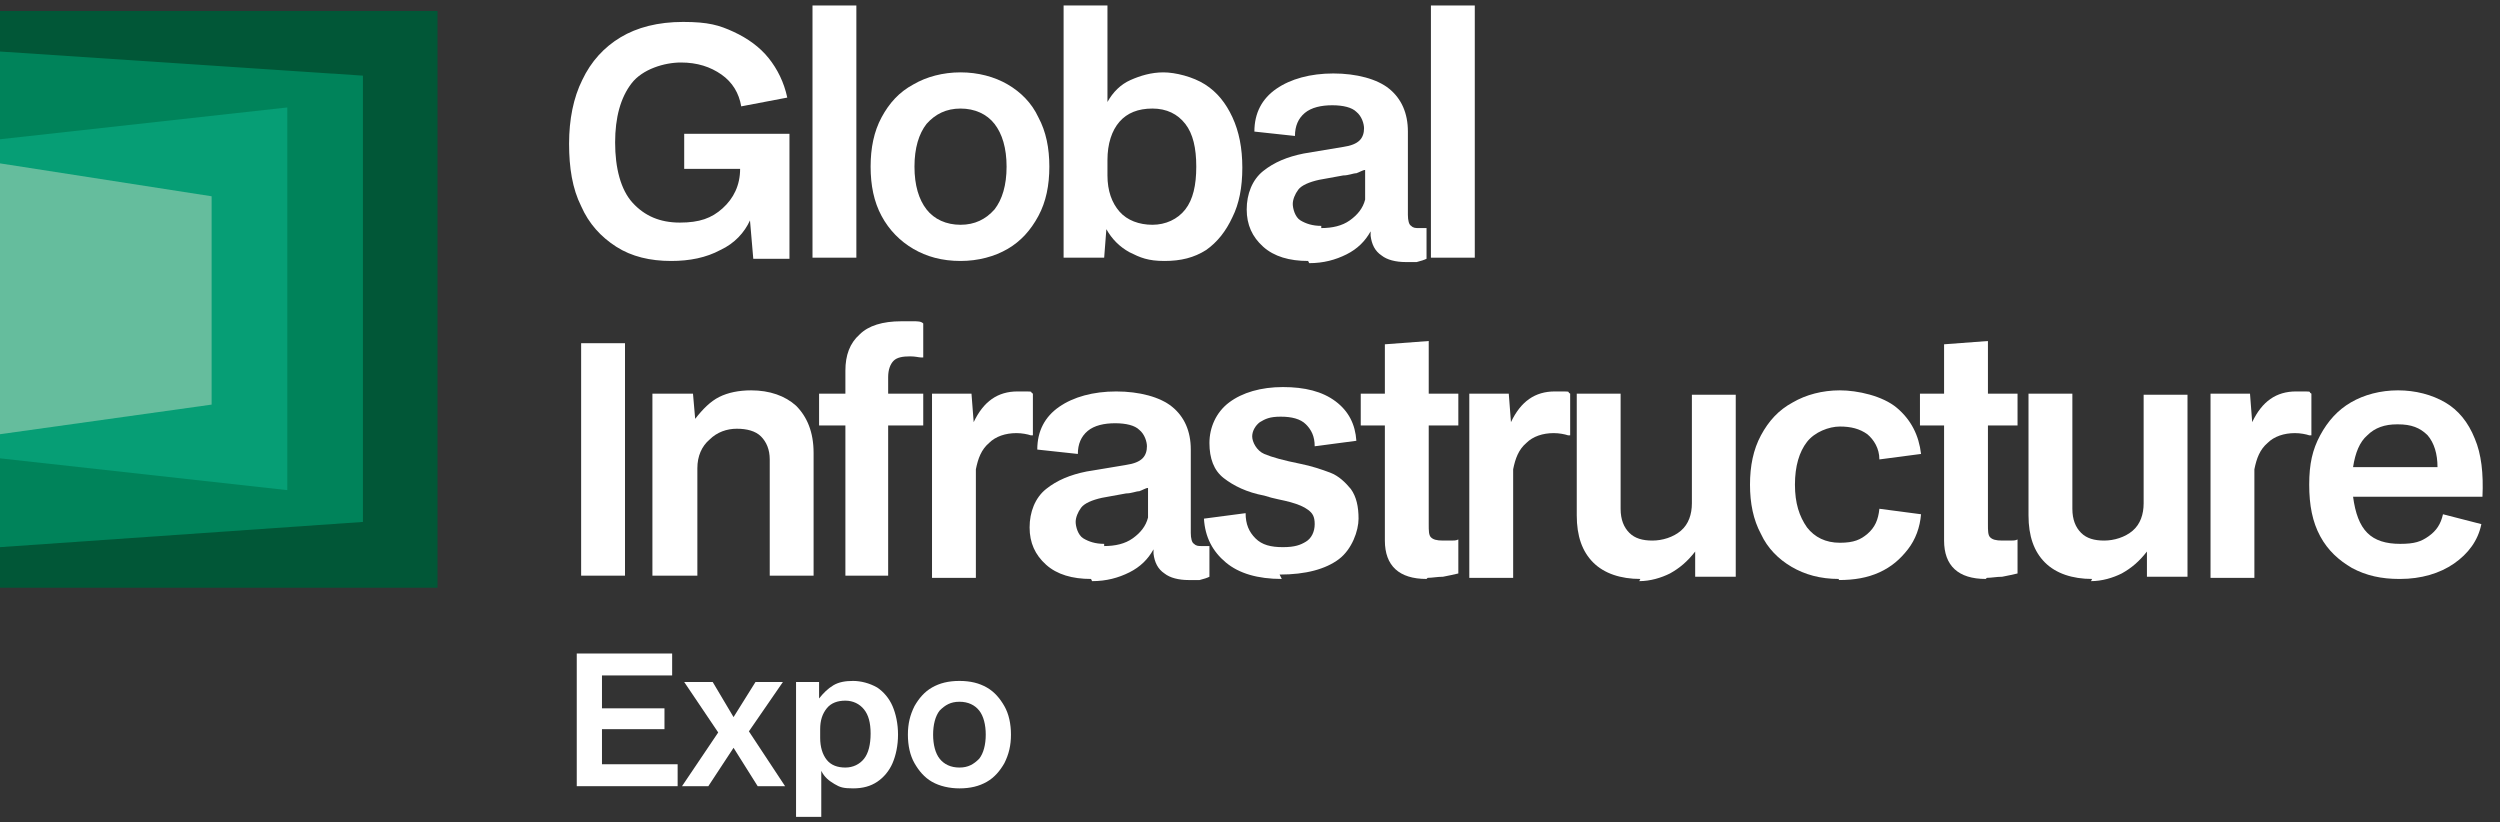
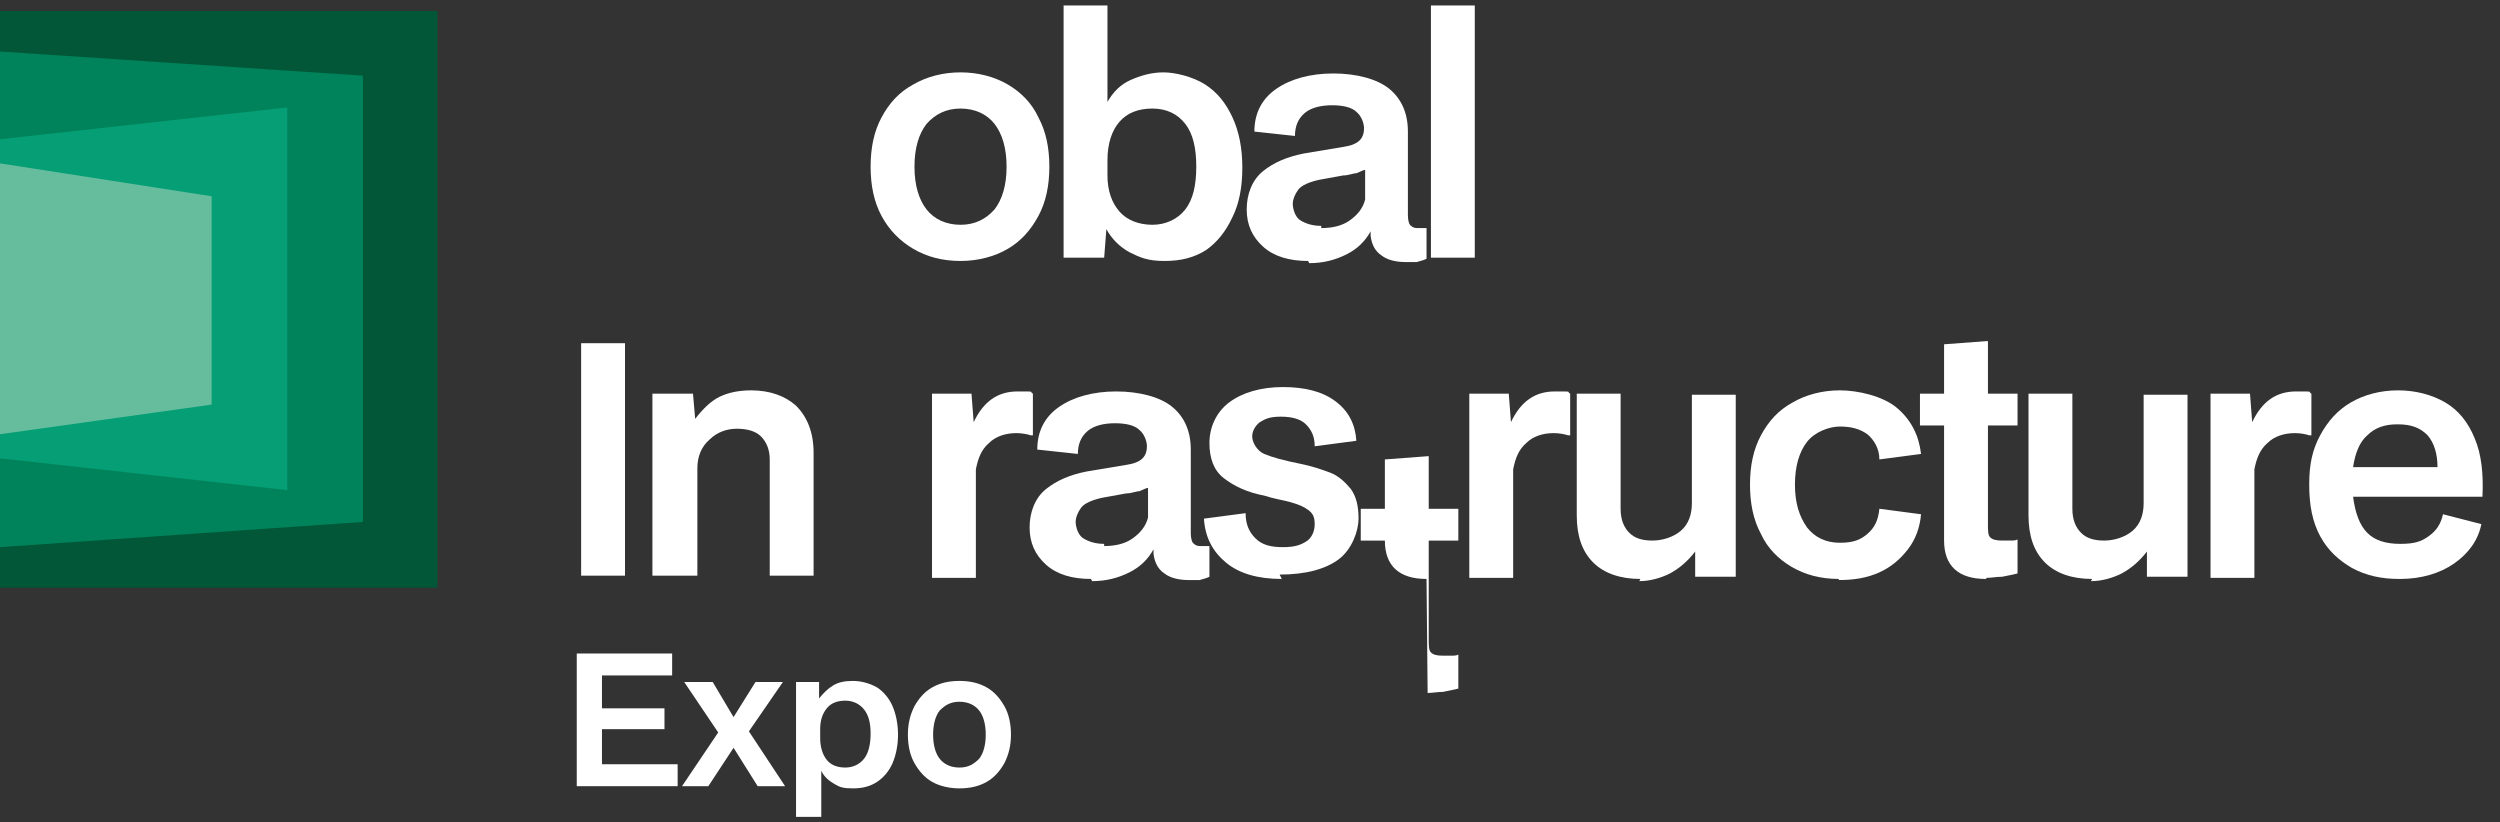
<svg xmlns="http://www.w3.org/2000/svg" id="Layer_1" width="228" height="75" version="1.1" viewBox="0 0 228 75">
  <rect x="0" y="0" width="228" height="75" fill="#333333" stroke="none" />
  <defs>
    <style>
      .st0 {
        fill: #015737;
      }

      .st1 {
        fill: #fff;
      }

      .st2 {
        fill: #069e75;
      }

      .st3 {
        fill: #00835a;
      }

      .st4 {
        fill: #65bd9d;
      }
    </style>
  </defs>
  <polygon class="st1" points="52.6 71.7 52.6 59.6 61.3 59.6 61.3 61.6 54.9 61.6 54.9 64.6 60.6 64.6 60.6 66.5 54.9 66.5 54.9 69.7 61.8 69.7 61.8 71.7 52.6 71.7" />
  <polygon class="st1" points="62.2 71.7 65.5 66.8 62.4 62.2 65 62.2 66.9 65.4 68.9 62.2 71.4 62.2 68.3 66.7 71.6 71.7 69.1 71.7 66.9 68.2 64.6 71.7 62.2 71.7" />
  <path class="st1" d="M72.6,74.5v-12.3h2.1v1.5c.4-.5.8-.9,1.3-1.2.5-.3,1.1-.4,1.8-.4s1.5.2,2.2.6c.6.4,1.1,1,1.4,1.7.3.7.5,1.6.5,2.6s-.2,1.9-.5,2.6c-.3.7-.8,1.3-1.4,1.7-.6.4-1.3.6-2.2.6s-1.2-.1-1.7-.4-.9-.6-1.2-1.2v4.2h-2.3ZM74.8,67.3c0,.8.2,1.5.6,2s1,.7,1.7.7,1.3-.3,1.7-.8c.4-.5.6-1.3.6-2.3s-.2-1.7-.6-2.2c-.4-.5-1-.8-1.7-.8s-1.3.2-1.7.7c-.4.5-.6,1.1-.6,1.9v.7Z" />
  <path class="st1" d="M87.5,71.9c-.9,0-1.8-.2-2.5-.6-.7-.4-1.2-1-1.6-1.7-.4-.7-.6-1.6-.6-2.6s.2-1.8.6-2.6c.4-.7.9-1.3,1.6-1.7.7-.4,1.5-.6,2.5-.6s1.8.2,2.5.6,1.2,1,1.6,1.7c.4.7.6,1.6.6,2.6s-.2,1.8-.6,2.6c-.4.7-.9,1.3-1.6,1.7-.7.4-1.5.6-2.5.6M87.5,70c.8,0,1.3-.3,1.8-.8.4-.5.6-1.3.6-2.2s-.2-1.7-.6-2.2c-.4-.5-1-.8-1.8-.8s-1.3.3-1.8.8c-.4.5-.6,1.3-.6,2.2s.2,1.7.6,2.2c.4.5,1,.8,1.8.8" />
-   <path class="st1" d="M61.2,23.8c-1.9,0-3.6-.4-5-1.3-1.4-.9-2.5-2.1-3.2-3.7-.8-1.6-1.1-3.5-1.1-5.7s.4-4.2,1.2-5.8c.8-1.7,2-3,3.5-3.9,1.5-.9,3.4-1.4,5.7-1.4s3.3.3,4.6.9c1.3.6,2.4,1.4,3.2,2.4.8,1,1.4,2.2,1.7,3.6l-4.2.8c-.2-1.2-.8-2.2-1.8-2.9-1-.7-2.2-1.1-3.7-1.1s-3.5.6-4.5,1.9c-1,1.3-1.5,3.1-1.5,5.4s.5,4.3,1.6,5.5c1.1,1.2,2.5,1.8,4.3,1.8s2.9-.4,3.9-1.3c1-.9,1.6-2.1,1.6-3.6h-5.1v-3.2h9.6v11.4h-3.3l-.3-3.5c-.5,1.1-1.4,2.1-2.7,2.7-1.3.7-2.8,1-4.5,1" />
-   <rect class="st1" x="74.1" y=".5" width="4" height="23" />
  <path class="st1" d="M87.6,23.8c-1.7,0-3.1-.4-4.3-1.1-1.2-.7-2.2-1.7-2.9-3-.7-1.3-1-2.8-1-4.5s.3-3.2,1-4.5c.7-1.3,1.6-2.3,2.9-3,1.2-.7,2.7-1.1,4.3-1.1s3.1.4,4.3,1.1c1.2.7,2.2,1.7,2.8,3,.7,1.3,1,2.8,1,4.5s-.3,3.2-1,4.5c-.7,1.3-1.6,2.3-2.8,3-1.2.7-2.7,1.1-4.3,1.1M87.6,20.5c1.3,0,2.3-.5,3.1-1.4.7-.9,1.1-2.2,1.1-3.9s-.4-3-1.1-3.9c-.7-.9-1.8-1.4-3.1-1.4s-2.3.5-3.1,1.4c-.7.9-1.1,2.2-1.1,3.9s.4,3,1.1,3.9c.7.9,1.8,1.4,3.1,1.4" />
  <path class="st1" d="M97,23.5V.5h4v8.8c.5-.9,1.2-1.6,2.1-2,.9-.4,1.9-.7,3-.7s2.7.4,3.8,1.1c1.1.7,1.9,1.7,2.5,3,.6,1.3.9,2.8.9,4.6s-.3,3.3-.9,4.5c-.6,1.3-1.4,2.3-2.4,3-1.1.7-2.3,1-3.8,1s-2.2-.3-3.2-.8c-.9-.5-1.6-1.2-2.1-2.1l-.2,2.6h-3.7ZM101,16c0,1.4.4,2.5,1.1,3.3.7.8,1.8,1.2,3,1.2s2.3-.5,3-1.4c.7-.9,1-2.2,1-3.9s-.3-3-1-3.9c-.7-.9-1.7-1.4-3-1.4s-2.3.4-3,1.2c-.7.8-1.1,2-1.1,3.5v1.4Z" />
  <path class="st1" d="M119.3,23.8c-1.7,0-3.1-.4-4.1-1.3-1-.9-1.5-2-1.5-3.4s.5-2.7,1.5-3.5c1-.8,2.2-1.3,3.7-1.6l3.6-.6c.7-.1,1.2-.3,1.5-.6.3-.3.4-.7.4-1.1s-.2-1.1-.7-1.5c-.4-.4-1.2-.6-2.2-.6s-1.9.2-2.5.7c-.6.5-.9,1.2-.9,2.1l-3.7-.4c0-1.7.7-3,2-3.9,1.3-.9,3.1-1.4,5.2-1.4s4,.5,5.1,1.4c1.1.9,1.7,2.2,1.7,3.9v7.6c0,.5.1.9.3,1,.2.2.4.2.7.2s.4,0,.5,0h.2v2.8c-.2.1-.5.2-.9.3-.4,0-.7,0-1,0-.9,0-1.7-.2-2.2-.6-.6-.4-.9-1-1-1.8v-.4c-.5.9-1.2,1.6-2.2,2.1-1,.5-2.1.8-3.4.8M120.5,20.8c1,0,1.9-.2,2.6-.7.7-.5,1.2-1.1,1.4-1.9v-2.7c-.2,0-.5.2-.8.3-.3,0-.7.2-1.2.2l-2.2.4c-.9.2-1.6.5-1.9.9-.3.4-.5.9-.5,1.3s.2,1.2.7,1.5c.5.3,1.1.5,1.9.5" />
  <rect class="st1" x="130.5" y=".5" width="4" height="23" />
  <rect class="st1" x="53" y="31.3" width="4" height="21.2" />
  <path class="st1" d="M59.5,52.5v-16.6h3.7l.2,2.3c.7-.9,1.4-1.6,2.2-2,.8-.4,1.8-.6,2.9-.6,1.7,0,3.1.5,4.1,1.4,1,1,1.6,2.4,1.6,4.3v11.2h-4v-10.6c0-.9-.3-1.6-.8-2.1-.5-.5-1.3-.7-2.2-.7s-1.8.3-2.5,1c-.7.6-1.1,1.5-1.1,2.6v9.8h-4Z" />
-   <path class="st1" d="M77.1,52.5v-13.7h-2.4c0,0,0-2.9,0-2.9h2.4c0,0,0-2.1,0-2.1,0-1.4.4-2.5,1.3-3.3.8-.8,2.1-1.2,3.8-1.2s.7,0,1.1,0c.4,0,.7,0,.9.2v3.1h-.2c-.2,0-.5-.1-1-.1-.7,0-1.2.1-1.5.4-.3.3-.5.8-.5,1.5v1.5h3.2c0,0,0,2.9,0,2.9h-3.2c0,0,0,13.7,0,13.7h-3.9Z" />
  <path class="st1" d="M85,52.5v-16.6h3.6l.2,2.6c.9-1.9,2.2-2.8,4-2.8s1,0,1.4.2v3.8h-.2c-.3-.1-.8-.2-1.3-.2-1,0-1.9.3-2.5.9-.7.6-1,1.4-1.2,2.4v9.9h-4Z" />
  <path class="st1" d="M99.5,52.8c-1.7,0-3.1-.4-4.1-1.3-1-.9-1.5-2-1.5-3.4s.5-2.7,1.5-3.5c1-.8,2.2-1.3,3.7-1.6l3.6-.6c.7-.1,1.2-.3,1.5-.6.3-.3.4-.7.4-1.1s-.2-1.1-.7-1.5c-.4-.4-1.2-.6-2.2-.6s-1.9.2-2.5.7c-.6.5-.9,1.2-.9,2.1l-3.7-.4c0-1.7.7-3,2-3.9,1.3-.9,3.1-1.4,5.2-1.4s4,.5,5.1,1.4c1.1.9,1.7,2.2,1.7,3.9v7.6c0,.5.1.9.3,1,.2.2.4.2.7.2s.4,0,.5,0h.2v2.8c-.2.1-.5.2-.9.3-.4,0-.7,0-1,0-.9,0-1.7-.2-2.2-.6-.6-.4-.9-1-1-1.8v-.4c-.5.9-1.2,1.6-2.2,2.1-1,.5-2.1.8-3.4.8M100.7,49.8c1,0,1.9-.2,2.6-.7.7-.5,1.2-1.1,1.4-1.9v-2.7c-.2,0-.5.2-.8.3-.3,0-.7.2-1.2.2l-2.2.4c-.9.2-1.6.5-1.9.9-.3.4-.5.9-.5,1.3s.2,1.2.7,1.5c.5.3,1.1.5,1.9.5" />
  <path class="st1" d="M116.9,52.8c-2.2,0-3.9-.5-5.1-1.5-1.2-1-1.9-2.3-2-4l3.8-.5c0,1,.3,1.7.9,2.3.6.6,1.4.8,2.5.8s1.6-.2,2.1-.5c.5-.3.8-.9.8-1.6s-.2-1-.6-1.3c-.4-.3-.9-.5-1.6-.7-.7-.2-1.5-.3-2.4-.6-1.6-.3-2.8-.9-3.7-1.6-.9-.7-1.3-1.8-1.3-3.2s.6-2.8,1.8-3.7c1.2-.9,2.9-1.4,4.9-1.4s3.6.4,4.8,1.3c1.2.9,1.8,2.1,1.9,3.6l-3.8.5c0-.9-.3-1.5-.8-2-.5-.5-1.3-.7-2.3-.7s-1.4.2-1.9.5c-.4.3-.7.8-.7,1.3s.4,1.3,1.1,1.6c.7.3,1.8.6,3.3.9,1,.2,1.9.5,2.7.8.8.3,1.4.9,1.9,1.5.5.7.7,1.6.7,2.7s-.6,2.8-1.8,3.7c-1.2.9-3,1.4-5.4,1.4" />
-   <path class="st1" d="M130.1,52.8c-2.5,0-3.8-1.2-3.8-3.5v-10.5h-2.2c0,0,0-2.9,0-2.9h2.2c0,0,0-4.5,0-4.5l4-.3v4.8h2.7c0,0,0,2.9,0,2.9h-2.7c0,0,0,9,0,9,0,.6,0,1,.2,1.2.2.2.5.3,1.1.3s.6,0,.8,0c.2,0,.4,0,.6-.1v3.1c-.4.1-.9.2-1.4.3-.5,0-1,.1-1.4.1" />
+   <path class="st1" d="M130.1,52.8c-2.5,0-3.8-1.2-3.8-3.5h-2.2c0,0,0-2.9,0-2.9h2.2c0,0,0-4.5,0-4.5l4-.3v4.8h2.7c0,0,0,2.9,0,2.9h-2.7c0,0,0,9,0,9,0,.6,0,1,.2,1.2.2.2.5.3,1.1.3s.6,0,.8,0c.2,0,.4,0,.6-.1v3.1c-.4.1-.9.2-1.4.3-.5,0-1,.1-1.4.1" />
  <path class="st1" d="M134,52.5v-16.6h3.6l.2,2.6c.9-1.9,2.2-2.8,4-2.8s1,0,1.4.2v3.8h-.2c-.3-.1-.8-.2-1.3-.2-1,0-1.9.3-2.5.9-.7.6-1,1.4-1.2,2.4v9.9h-4Z" />
  <path class="st1" d="M149.6,52.8c-1.8,0-3.3-.5-4.3-1.5-1-1-1.5-2.4-1.5-4.3v-11.1h4v10.5c0,1,.3,1.7.8,2.2.5.5,1.2.7,2.1.7s1.9-.3,2.6-.9c.7-.6,1-1.5,1-2.5v-9.9h4v16.6h-3.7v-2.3c-.7.9-1.4,1.5-2.3,2-.8.4-1.8.7-2.8.7" />
  <path class="st1" d="M167.7,52.8c-1.7,0-3.1-.4-4.3-1.1-1.2-.7-2.2-1.7-2.8-3-.7-1.3-1-2.8-1-4.5s.3-3.2,1-4.5c.7-1.3,1.6-2.3,2.9-3,1.2-.7,2.7-1.1,4.3-1.1s3.9.5,5.2,1.6c1.3,1.1,2,2.5,2.2,4.2l-3.8.5c0-1-.5-1.8-1.1-2.3-.7-.5-1.5-.7-2.5-.7s-2.3.5-3,1.4c-.7.9-1.1,2.2-1.1,3.9s.4,2.9,1.1,3.9c.7.9,1.7,1.4,3,1.4s1.9-.3,2.5-.8c.7-.6,1-1.3,1.1-2.3l3.8.5c-.1,1.2-.5,2.3-1.2,3.2-.7.9-1.5,1.6-2.6,2.1-1.1.5-2.3.7-3.7.7" />
  <path class="st1" d="M181.1,52.8c-2.5,0-3.8-1.2-3.8-3.5v-10.5h-2.2c0,0,0-2.9,0-2.9h2.2c0,0,0-4.5,0-4.5l4-.3v4.8h2.7c0,0,0,2.9,0,2.9h-2.7c0,0,0,9,0,9,0,.6,0,1,.2,1.2s.5.3,1.1.3.6,0,.8,0c.2,0,.4,0,.6-.1v3.1c-.4.1-.9.2-1.4.3-.5,0-1,.1-1.4.1" />
  <path class="st1" d="M190.8,52.8c-1.8,0-3.3-.5-4.3-1.5-1-1-1.5-2.4-1.5-4.3v-11.1h4v10.5c0,1,.3,1.7.8,2.2.5.5,1.2.7,2.1.7s1.9-.3,2.6-.9c.7-.6,1-1.5,1-2.5v-9.9h4v16.6h-3.7v-2.3c-.7.9-1.4,1.5-2.3,2-.8.4-1.8.7-2.8.7" />
  <path class="st1" d="M201.6,52.5v-16.6h3.6l.2,2.6c.9-1.9,2.2-2.8,4-2.8s1,0,1.4.2v3.8h-.2c-.3-.1-.8-.2-1.3-.2-1,0-1.9.3-2.5.9-.7.6-1,1.4-1.2,2.4v9.9h-4Z" />
  <path class="st1" d="M218.8,52.8c-1.6,0-3-.3-4.3-1-1.2-.7-2.2-1.6-2.9-2.9-.7-1.3-1-2.8-1-4.7s.3-3.2,1-4.5c.7-1.3,1.6-2.3,2.8-3,1.2-.7,2.7-1.1,4.3-1.1s3.1.4,4.3,1.1c1.2.7,2.1,1.8,2.7,3.3.6,1.4.8,3.2.7,5.3h-11.8c.2,1.5.6,2.6,1.3,3.3.7.7,1.7,1,3,1s1.9-.2,2.6-.7c.7-.5,1.1-1.1,1.3-2l3.5.9c-.3,1.5-1.2,2.7-2.5,3.6-1.3.9-3,1.4-4.9,1.4M218.6,38.7c-1.1,0-2,.3-2.7,1-.7.6-1.1,1.6-1.3,2.9h7.7c0-1.2-.3-2.2-.9-2.9-.7-.7-1.5-1-2.7-1" />
  <polygon class="st0" points="0 1 0 53.6 39.9 53.6 39.9 1 0 1" />
  <polygon class="st3" points="0 4.7 0 49.9 33.1 47.6 33.1 6.9 0 4.7" />
  <polygon class="st2" points="26.2 9.8 26.2 44.7 0 41.8 0 12.7 26.2 9.8" />
  <polygon class="st4" points="0 14.9 0 39.6 19.3 36.9 19.3 17.9 0 14.9" />
</svg>